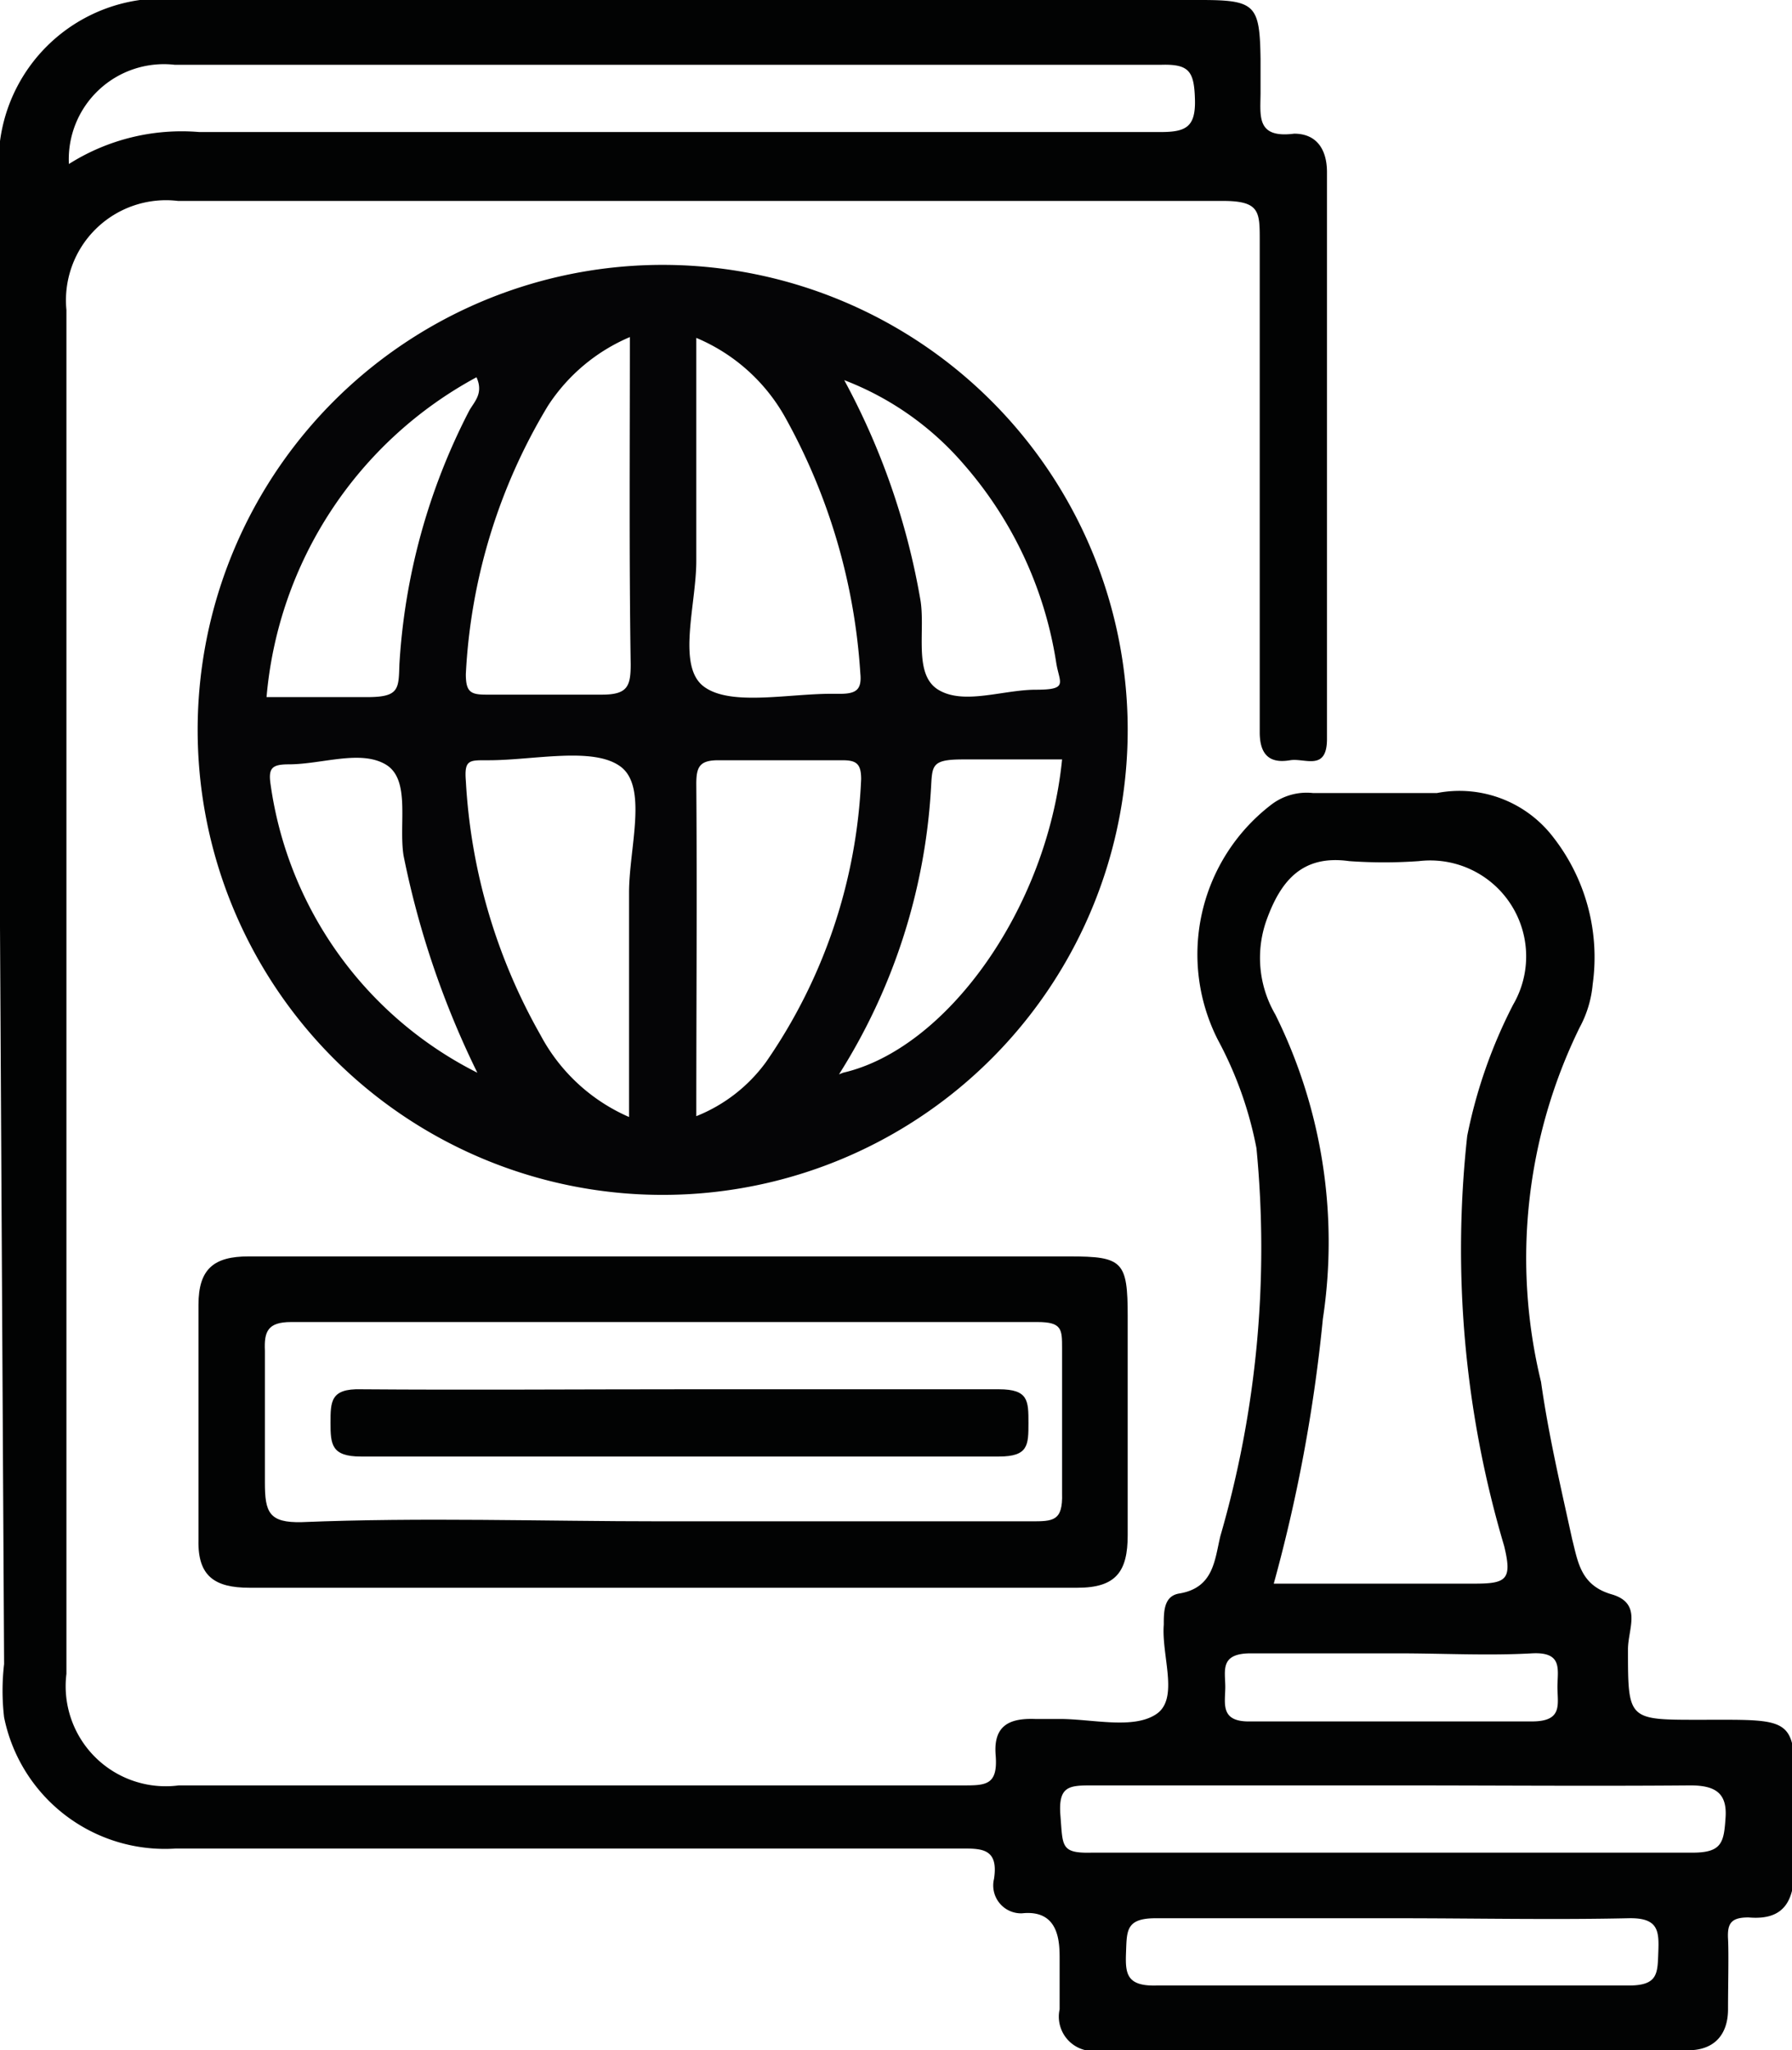
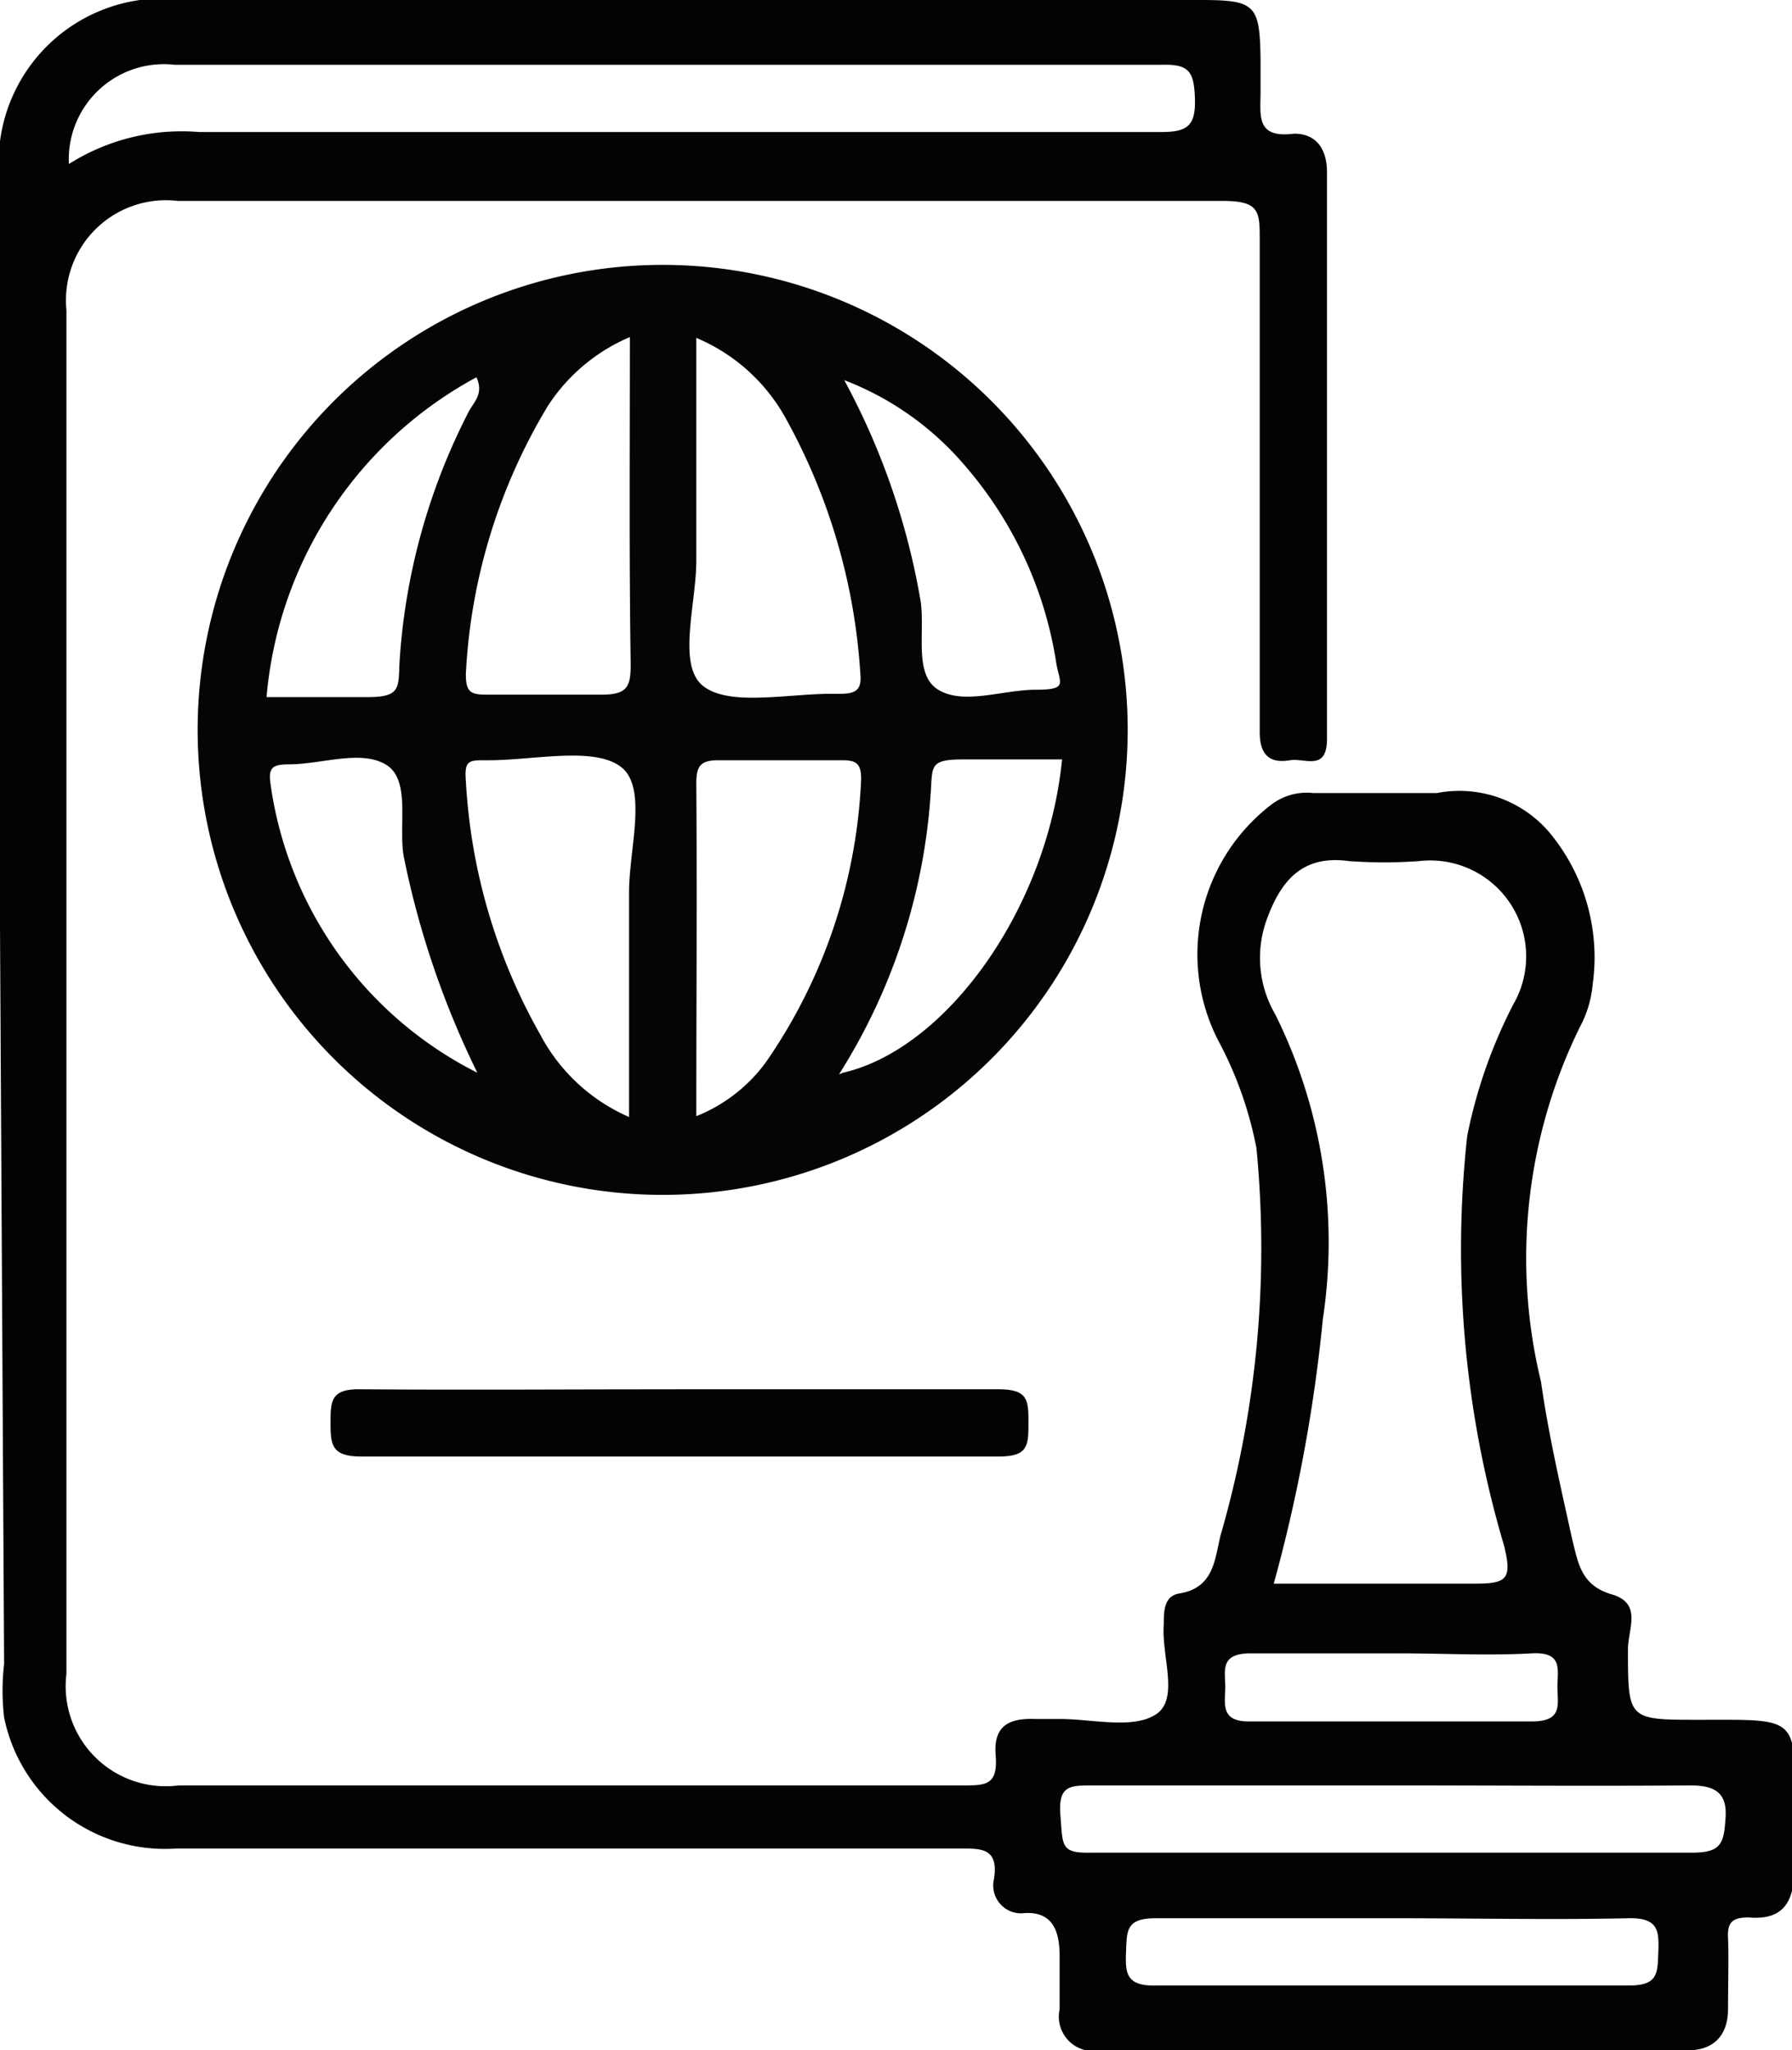
<svg xmlns="http://www.w3.org/2000/svg" id="Layer_1" data-name="Layer 1" viewBox="0 0 21.85 25">
  <defs>
    <style>.cls-1{fill:#020303;}.cls-2{fill:#050506;}</style>
  </defs>
  <path class="cls-1" d="M3.08,12.81V3.74A2,2,0,0,1,5.34,1.5H17.72c.67,0,.72.06.73.72v.4c0,.29-.06.57.41.51.28,0,.4.2.4.47,0,2.31,0,4.61,0,6.91,0,.4-.27.23-.45.26s-.37,0-.37-.34c0-2,0-4,0-6,0-.35,0-.48-.45-.48-4.24,0-8.49,0-12.74,0A1.22,1.22,0,0,0,3.89,5.28V21.91a1.22,1.22,0,0,0,1.37,1.36h9.56c.28,0,.43,0,.4-.37s.18-.45.48-.44H16c.4,0,.9.13,1.18-.06s.06-.71.09-1.09c0-.16,0-.35.19-.38.42-.07.43-.41.5-.7a12.61,12.61,0,0,0,.44-4.73,4.62,4.62,0,0,0-.47-1.32,2.3,2.3,0,0,1,.64-2.86.71.71,0,0,1,.52-.15c.5,0,1,0,1.51,0a1.44,1.44,0,0,1,1.42.54,2.38,2.38,0,0,1,.48,1.79,1.36,1.36,0,0,1-.16.53,6.39,6.39,0,0,0-.47,4.32c.09.64.24,1.28.38,1.92.07.27.1.56.48.67s.2.42.2.67c0,.86,0,.86.86.86,1.25,0,1.18-.06,1.17,1.18,0,.2,0,.41,0,.61,0,.4-.11.66-.56.62-.21,0-.26.07-.25.26s0,.57,0,.86-.15.5-.49.5H16.5A.42.42,0,0,1,16,26c0-.2,0-.41,0-.61s0-.61-.46-.56a.34.34,0,0,1-.34-.42c.06-.39-.17-.37-.44-.37H5.22a2,2,0,0,1-2.09-1.6,2.81,2.81,0,0,1,0-.65Zm15.52,8c.85,0,1.66,0,2.46,0,.39,0,.46-.05.36-.46a12.7,12.7,0,0,1-.45-5,6.09,6.09,0,0,1,.56-1.6A1.17,1.17,0,0,0,20.38,12a6,6,0,0,1-.85,0c-.57-.08-.83.24-1,.7a1.37,1.37,0,0,0,.1,1.17,6.24,6.24,0,0,1,.58,3.71A19.19,19.19,0,0,1,18.6,20.85ZM3.92,3.5a2.57,2.57,0,0,1,1.59-.39H17.23c.31,0,.43-.06.42-.4s-.07-.43-.41-.42c-1.43,0-2.86,0-4.3,0-2.57,0-5.15,0-7.73,0A1.16,1.16,0,0,0,3.92,3.5ZM20.1,23.27c-1.23,0-2.46,0-3.69,0-.29,0-.43,0-.4.37s0,.46.38.45c2.44,0,4.89,0,7.33,0,.36,0,.38-.13.4-.43s-.13-.39-.43-.39C22.49,23.28,21.3,23.27,20.1,23.27Zm0,1.62c-1,0-1.95,0-2.93,0-.36,0-.35.15-.36.41s0,.42.37.41q2.88,0,5.76,0c.36,0,.35-.15.36-.41s0-.42-.37-.41C22,24.91,21.06,24.89,20.11,24.89Zm0-3.23c-.59,0-1.19,0-1.77,0-.38,0-.31.21-.31.41s-.07.43.31.42c1.14,0,2.29,0,3.43,0,.38,0,.31-.21.31-.42s.07-.43-.31-.41C21.23,21.69,20.67,21.66,20.12,21.66Z" transform="translate(-3.08 -1.5)" />
  <path class="cls-2" d="M16.83,10.4a5.67,5.67,0,1,1-5.62-5.67A5.67,5.67,0,0,1,16.83,10.4ZM10.76,5.61a2.23,2.23,0,0,0-1,.84,7,7,0,0,0-1,3.27c0,.22.06.25.25.25.47,0,.94,0,1.41,0,.31,0,.35-.1.35-.37C10.75,8.3,10.76,7,10.76,5.61Zm.81,0c0,1,0,1.85,0,2.73,0,.53-.24,1.28.09,1.53s1.06.08,1.61.09h.05c.2,0,.27-.05.25-.25a7.37,7.37,0,0,0-.91-3.11A2.23,2.23,0,0,0,11.57,5.62Zm-.82,9.5c0-.1,0-.13,0-.17,0-.85,0-1.71,0-2.56,0-.53.23-1.28-.1-1.53s-1.06-.08-1.61-.08H9c-.2,0-.26,0-.24.25a7.05,7.05,0,0,0,.91,3.1A2.23,2.23,0,0,0,10.75,15.12Zm.82,0a1.94,1.94,0,0,0,.85-.66A6.54,6.54,0,0,0,13.58,11c0-.19-.06-.23-.23-.23-.5,0-1,0-1.51,0-.23,0-.27.08-.27.29C11.58,12.4,11.57,13.73,11.57,15.13Zm1.79-9a8.71,8.71,0,0,1,.94,2.69c.07.38-.09.92.22,1.11s.79,0,1.19,0,.29-.08.25-.32a4.79,4.79,0,0,0-1.13-2.43A3.64,3.64,0,0,0,13.36,6.13Zm0,8.47c1.26-.29,2.49-2,2.67-3.82-.4,0-.81,0-1.21,0s-.37.08-.39.38A7.3,7.3,0,0,1,13.31,14.6ZM6.33,10c.43,0,.84,0,1.23,0s.38-.1.39-.4A7.71,7.71,0,0,1,8.8,6.51c.06-.11.18-.21.09-.41A4.91,4.91,0,0,0,6.33,10Zm2.59,4.62A10.82,10.82,0,0,1,8,11.93c-.06-.39.09-.93-.22-1.11s-.78,0-1.18,0h0c-.21,0-.25.05-.22.25A4.66,4.66,0,0,0,8.92,14.59Z" transform="translate(-3.08 -1.5)" />
-   <path class="cls-1" d="M11.21,16.82h4.91c.65,0,.71.06.71.73,0,.89,0,1.78,0,2.67,0,.44-.14.64-.61.64H6.12c-.42,0-.63-.14-.62-.58,0-1,0-1.92,0-2.87,0-.44.19-.59.61-.59Zm-.05,3.23c1.5,0,3,0,4.49,0,.27,0,.39,0,.38-.34,0-.59,0-1.18,0-1.77,0-.23,0-.32-.3-.32H6.63c-.29,0-.33.12-.32.35,0,.54,0,1.08,0,1.61,0,.36.05.49.45.48C8.22,20,9.69,20.05,11.16,20.05Z" transform="translate(-3.08 -1.5)" />
  <path class="cls-1" d="M11.42,18.44c1.28,0,2.56,0,3.84,0,.36,0,.36.14.36.41s0,.41-.36.41c-2.59,0-5.19,0-7.78,0-.36,0-.37-.15-.37-.41s0-.42.37-.41C8.79,18.45,10.11,18.44,11.42,18.44Z" transform="translate(-3.08 -1.5)" />
</svg>